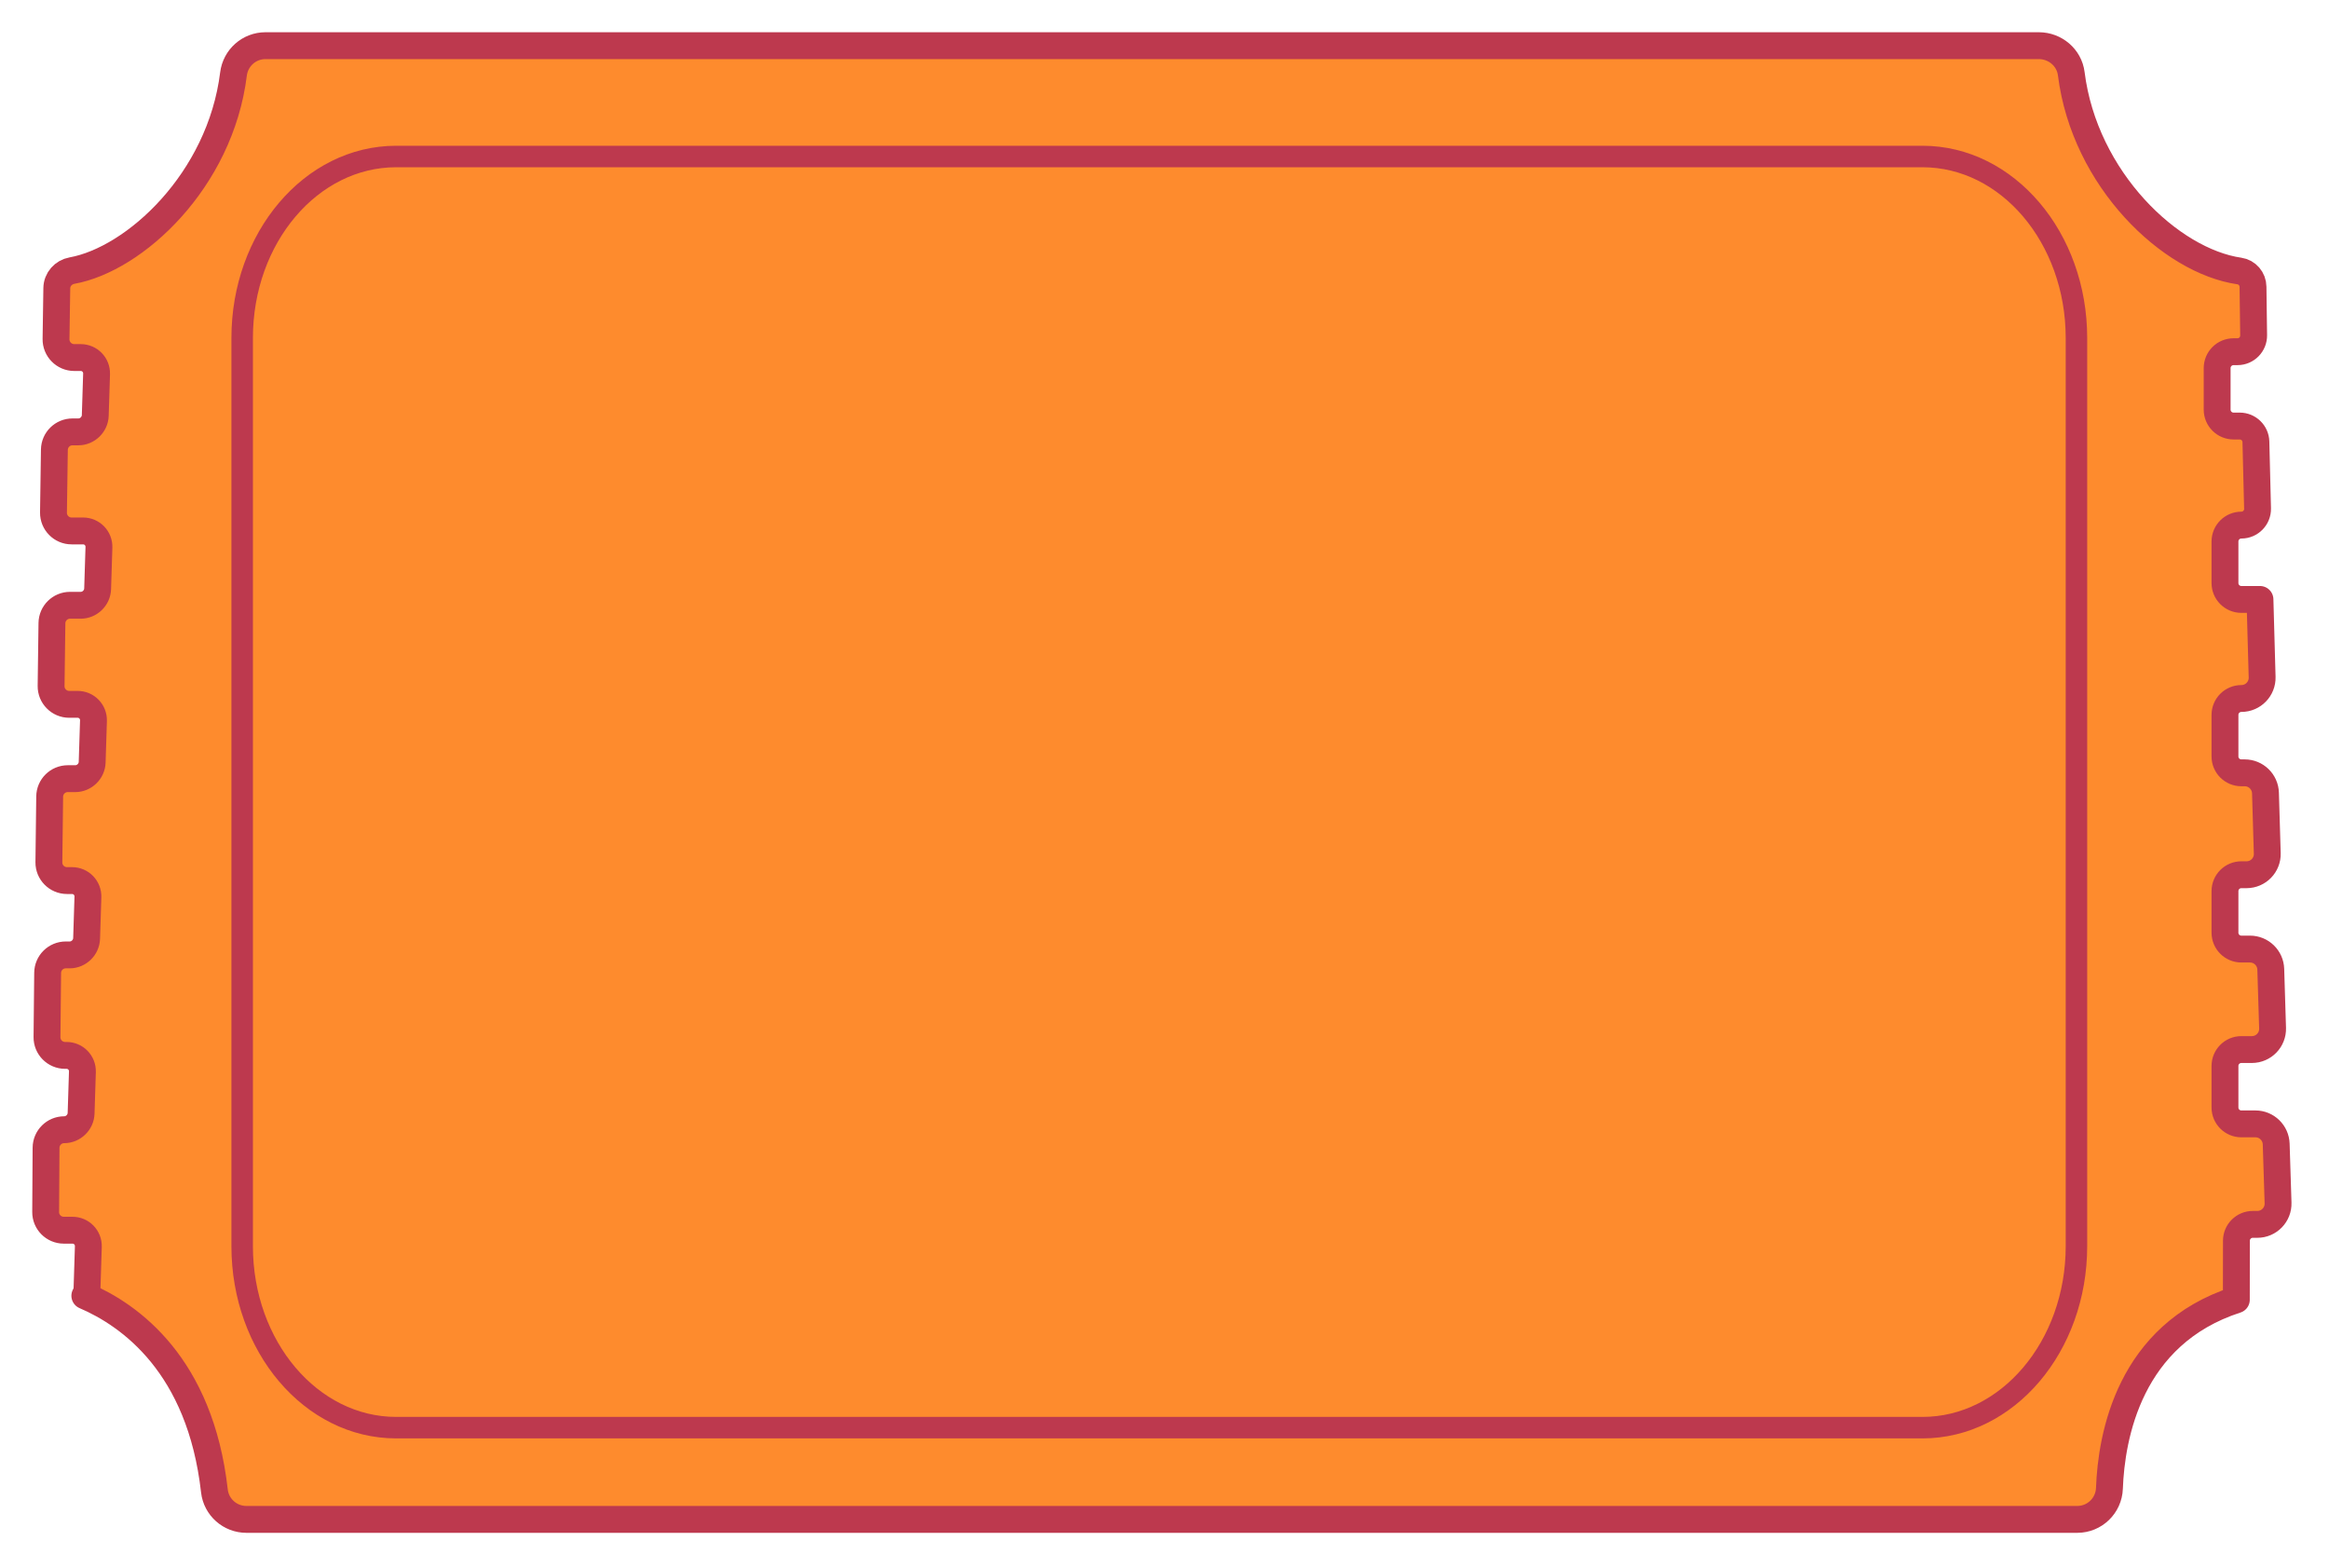
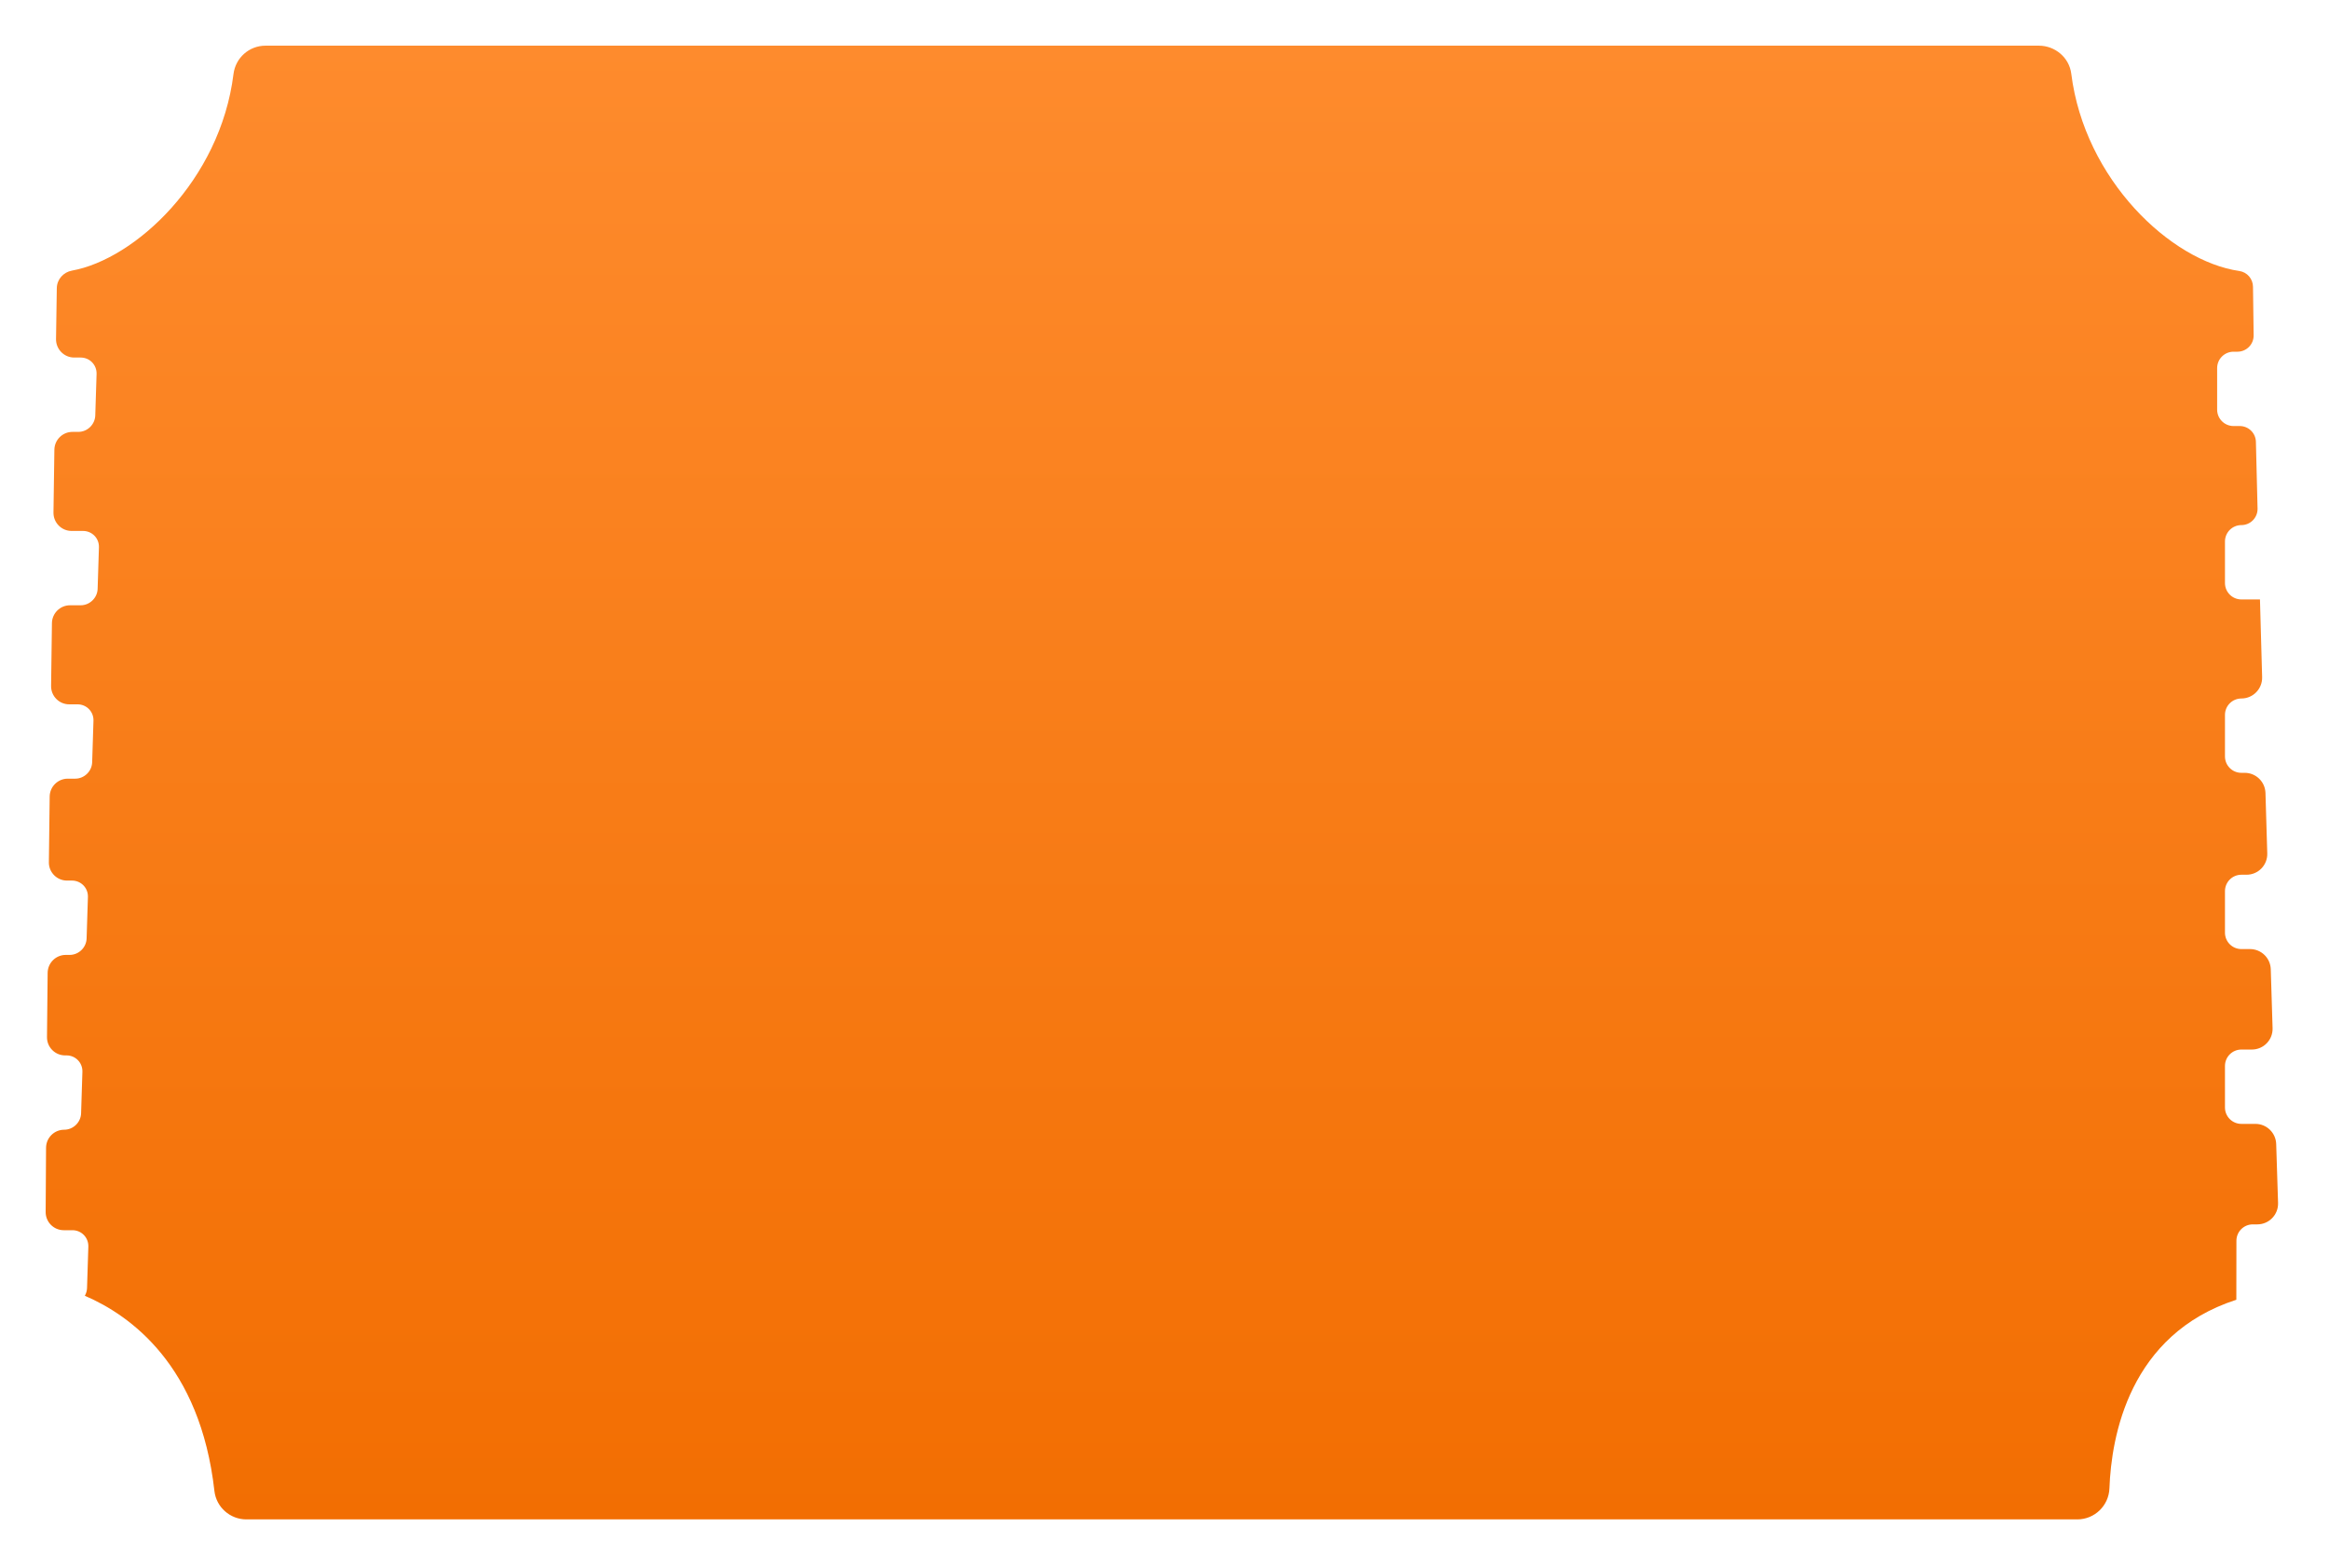
<svg xmlns="http://www.w3.org/2000/svg" width="306" height="206" viewBox="0 0 306 206" fill="none">
  <g filter="url(#filter0_d_2881_5891)">
    <path d="M296.335 143.652H294.487C293.296 143.652 292.332 142.688 292.332 141.498V136.042C292.332 134.852 293.296 133.887 294.487 133.887H295.86C297.4 133.887 298.635 132.618 298.587 131.079C298.51 128.572 298.429 125.984 298.349 123.333C298.304 121.859 297.095 120.686 295.621 120.686H294.487C293.296 120.686 292.332 119.721 292.332 118.531V113.075C292.332 111.884 293.296 110.92 294.487 110.92H295.162C296.7 110.92 297.935 109.654 297.889 108.116C297.811 105.489 297.732 102.838 297.654 100.182C297.61 98.707 296.402 97.532 294.926 97.532H294.487C293.296 97.532 292.332 96.568 292.332 95.377V89.921C292.332 88.731 293.296 87.766 294.487 87.766C296.024 87.766 297.258 86.495 297.214 84.959C297.116 81.502 297.021 78.088 296.93 74.752H294.487C293.296 74.752 292.332 73.787 292.332 72.597V67.141C292.332 65.95 293.296 64.986 294.487 64.986C295.683 64.986 296.644 63.999 296.613 62.803C296.535 59.751 296.462 56.819 296.396 54.044C296.369 52.89 295.425 51.971 294.27 51.971H293.459C292.269 51.971 291.304 51.007 291.304 49.817V44.361C291.304 43.171 292.269 42.206 293.459 42.206H293.973C295.162 42.206 296.12 41.231 296.099 40.041C296.057 37.571 296.028 35.43 296.015 33.682C296.006 32.638 295.246 31.751 294.213 31.602C285.198 30.303 273.883 19.601 272.137 5.683C271.871 3.562 270.014 2 267.877 2H34.877C32.737 2 30.942 3.599 30.678 5.722C28.938 19.74 17.697 30.064 9.46 31.551C8.326 31.755 7.481 32.704 7.463 33.857C7.44 35.368 7.405 37.642 7.361 40.54C7.34 41.874 8.418 42.973 9.753 42.973H10.602C11.788 42.973 12.726 43.942 12.689 45.127L12.517 50.584C12.479 51.769 11.479 52.739 10.294 52.739H9.526C8.224 52.739 7.164 53.778 7.145 55.08C7.107 57.681 7.067 60.443 7.026 63.335C7.007 64.663 8.079 65.753 9.407 65.753H10.912C12.098 65.753 13.036 66.722 12.999 67.907L12.827 73.365C12.789 74.55 11.789 75.519 10.604 75.519H9.205C7.902 75.519 6.841 76.564 6.824 77.866C6.787 80.566 6.75 83.323 6.713 86.12C6.695 87.448 7.767 88.534 9.094 88.534H10.194C11.379 88.534 12.318 89.502 12.281 90.687L12.109 96.145C12.072 97.33 11.071 98.299 9.886 98.299H8.908C7.604 98.299 6.543 99.344 6.527 100.648C6.491 103.522 6.456 106.405 6.422 109.281C6.406 110.607 7.478 111.687 8.804 111.687H9.463C10.648 111.687 11.588 112.657 11.551 113.842L11.379 119.298C11.342 120.484 10.341 121.453 9.155 121.453H8.641C7.336 121.453 6.273 122.505 6.26 123.81C6.23 126.67 6.201 129.49 6.174 132.252C6.161 133.576 7.232 134.655 8.556 134.655H8.741C9.926 134.655 10.864 135.623 10.827 136.808L10.655 142.266C10.618 143.451 9.617 144.42 8.433 144.42C7.124 144.42 6.061 145.479 6.051 146.787C6.03 149.747 6.013 152.573 6 155.234C5.994 156.553 7.062 157.621 8.382 157.621H9.519C10.705 157.621 11.644 158.59 11.607 159.776L11.435 165.232C11.423 165.596 11.315 165.933 11.146 166.234C17.103 168.789 26.313 175.364 28.171 191.877C28.411 194.008 30.229 195.614 32.374 195.614H272.922C275.204 195.614 277.068 193.811 277.152 191.531C277.403 184.712 279.75 171.306 293.825 166.758L293.836 159.008C293.836 157.818 294.801 156.854 295.991 156.854L296.58 156.855C298.121 156.855 299.356 155.58 299.307 154.04C299.234 151.735 299.151 149.137 299.062 146.3C299.015 144.827 297.808 143.652 296.335 143.652Z" fill="url(#paint0_linear_2881_5891)" />
-     <path d="M296.335 143.652H294.487C293.296 143.652 292.332 142.688 292.332 141.498V136.042C292.332 134.852 293.296 133.887 294.487 133.887H295.86C297.4 133.887 298.635 132.618 298.587 131.079C298.51 128.572 298.429 125.984 298.349 123.333C298.304 121.859 297.095 120.686 295.621 120.686H294.487C293.296 120.686 292.332 119.721 292.332 118.531V113.075C292.332 111.884 293.296 110.92 294.487 110.92H295.162C296.7 110.92 297.935 109.654 297.889 108.116C297.811 105.489 297.732 102.838 297.654 100.182C297.61 98.707 296.402 97.532 294.926 97.532H294.487C293.296 97.532 292.332 96.568 292.332 95.377V89.921C292.332 88.731 293.296 87.766 294.487 87.766C296.024 87.766 297.258 86.495 297.214 84.959C297.116 81.502 297.021 78.088 296.93 74.752H294.487C293.296 74.752 292.332 73.787 292.332 72.597V67.141C292.332 65.95 293.296 64.986 294.487 64.986C295.683 64.986 296.644 63.999 296.613 62.803C296.535 59.751 296.462 56.819 296.396 54.044C296.369 52.89 295.425 51.971 294.27 51.971H293.459C292.269 51.971 291.304 51.007 291.304 49.817V44.361C291.304 43.171 292.269 42.206 293.459 42.206H293.973C295.162 42.206 296.12 41.231 296.099 40.041C296.057 37.571 296.028 35.43 296.015 33.682C296.006 32.638 295.246 31.751 294.213 31.602C285.198 30.303 273.883 19.601 272.137 5.683C271.871 3.562 270.014 2 267.877 2H34.877C32.737 2 30.942 3.599 30.678 5.722C28.938 19.74 17.697 30.064 9.46 31.551C8.326 31.755 7.481 32.704 7.463 33.857C7.44 35.368 7.405 37.642 7.361 40.54C7.34 41.874 8.418 42.973 9.753 42.973H10.602C11.788 42.973 12.726 43.942 12.689 45.127L12.517 50.584C12.479 51.769 11.479 52.739 10.294 52.739H9.526C8.224 52.739 7.164 53.778 7.145 55.08C7.107 57.681 7.067 60.443 7.026 63.335C7.007 64.663 8.079 65.753 9.407 65.753H10.912C12.098 65.753 13.036 66.722 12.999 67.907L12.827 73.365C12.789 74.55 11.789 75.519 10.604 75.519H9.205C7.902 75.519 6.841 76.564 6.824 77.866C6.787 80.566 6.75 83.323 6.713 86.12C6.695 87.448 7.767 88.534 9.094 88.534H10.194C11.379 88.534 12.318 89.502 12.281 90.687L12.109 96.145C12.072 97.33 11.071 98.299 9.886 98.299H8.908C7.604 98.299 6.543 99.344 6.527 100.648C6.491 103.522 6.456 106.405 6.422 109.281C6.406 110.607 7.478 111.687 8.804 111.687H9.463C10.648 111.687 11.588 112.657 11.551 113.842L11.379 119.298C11.342 120.484 10.341 121.453 9.155 121.453H8.641C7.336 121.453 6.273 122.505 6.26 123.81C6.23 126.67 6.201 129.49 6.174 132.252C6.161 133.576 7.232 134.655 8.556 134.655H8.741C9.926 134.655 10.864 135.623 10.827 136.808L10.655 142.266C10.618 143.451 9.617 144.42 8.433 144.42C7.124 144.42 6.061 145.479 6.051 146.787C6.03 149.747 6.013 152.573 6 155.234C5.994 156.553 7.062 157.621 8.382 157.621H9.519C10.705 157.621 11.644 158.59 11.607 159.776L11.435 165.232C11.423 165.596 11.315 165.933 11.146 166.234C17.103 168.789 26.313 175.364 28.171 191.877C28.411 194.008 30.229 195.614 32.374 195.614H272.922C275.204 195.614 277.068 193.811 277.152 191.531C277.403 184.712 279.75 171.306 293.825 166.758L293.836 159.008C293.836 157.818 294.801 156.854 295.991 156.854L296.58 156.855C298.121 156.855 299.356 155.58 299.307 154.04C299.234 151.735 299.151 149.137 299.062 146.3C299.015 144.827 297.808 143.652 296.335 143.652Z" fill="#FE8B2D" />
-     <path d="M296.335 143.652H294.487C293.296 143.652 292.332 142.688 292.332 141.498V136.042C292.332 134.852 293.296 133.887 294.487 133.887H295.86C297.4 133.887 298.635 132.618 298.587 131.079C298.51 128.572 298.429 125.984 298.349 123.333C298.304 121.859 297.095 120.686 295.621 120.686H294.487C293.296 120.686 292.332 119.721 292.332 118.531V113.075C292.332 111.884 293.296 110.92 294.487 110.92H295.162C296.7 110.92 297.935 109.654 297.889 108.116C297.811 105.489 297.732 102.838 297.654 100.182C297.61 98.707 296.402 97.532 294.926 97.532H294.487C293.296 97.532 292.332 96.568 292.332 95.377V89.921C292.332 88.731 293.296 87.766 294.487 87.766C296.024 87.766 297.258 86.495 297.214 84.959C297.116 81.502 297.021 78.088 296.93 74.752H294.487C293.296 74.752 292.332 73.787 292.332 72.597V67.141C292.332 65.95 293.296 64.986 294.487 64.986C295.683 64.986 296.644 63.999 296.613 62.803C296.535 59.751 296.462 56.819 296.396 54.044C296.369 52.89 295.425 51.971 294.27 51.971H293.459C292.269 51.971 291.304 51.007 291.304 49.817V44.361C291.304 43.171 292.269 42.206 293.459 42.206H293.973C295.162 42.206 296.12 41.231 296.099 40.041C296.057 37.571 296.028 35.43 296.015 33.682C296.006 32.638 295.246 31.751 294.213 31.602C285.198 30.303 273.883 19.601 272.137 5.683C271.871 3.562 270.014 2 267.877 2H34.877C32.737 2 30.942 3.599 30.678 5.722C28.938 19.74 17.697 30.064 9.46 31.551C8.326 31.755 7.481 32.704 7.463 33.857C7.44 35.368 7.405 37.642 7.361 40.54C7.34 41.874 8.418 42.973 9.753 42.973H10.602C11.788 42.973 12.726 43.942 12.689 45.127L12.517 50.584C12.479 51.769 11.479 52.739 10.294 52.739H9.526C8.224 52.739 7.164 53.778 7.145 55.08C7.107 57.681 7.067 60.443 7.026 63.335C7.007 64.663 8.079 65.753 9.407 65.753H10.912C12.098 65.753 13.036 66.722 12.999 67.907L12.827 73.365C12.789 74.55 11.789 75.519 10.604 75.519H9.205C7.902 75.519 6.841 76.564 6.824 77.866C6.787 80.566 6.75 83.323 6.713 86.12C6.695 87.448 7.767 88.534 9.094 88.534H10.194C11.379 88.534 12.318 89.502 12.281 90.687L12.109 96.145C12.072 97.33 11.071 98.299 9.886 98.299H8.908C7.604 98.299 6.543 99.344 6.527 100.648C6.491 103.522 6.456 106.405 6.422 109.281C6.406 110.607 7.478 111.687 8.804 111.687H9.463C10.648 111.687 11.588 112.657 11.551 113.842L11.379 119.298C11.342 120.484 10.341 121.453 9.155 121.453H8.641C7.336 121.453 6.273 122.505 6.26 123.81C6.23 126.67 6.201 129.49 6.174 132.252C6.161 133.576 7.232 134.655 8.556 134.655H8.741C9.926 134.655 10.864 135.623 10.827 136.808L10.655 142.266C10.618 143.451 9.617 144.42 8.433 144.42C7.124 144.42 6.061 145.479 6.051 146.787C6.03 149.747 6.013 152.573 6 155.234C5.994 156.553 7.062 157.621 8.382 157.621H9.519C10.705 157.621 11.644 158.59 11.607 159.776L11.435 165.232C11.423 165.596 11.315 165.933 11.146 166.234C17.103 168.789 26.313 175.364 28.171 191.877C28.411 194.008 30.229 195.614 32.374 195.614H272.922C275.204 195.614 277.068 193.811 277.152 191.531C277.403 184.712 279.75 171.306 293.825 166.758L293.836 159.008C293.836 157.818 294.801 156.854 295.991 156.854L296.58 156.855C298.121 156.855 299.356 155.58 299.307 154.04C299.234 151.735 299.151 149.137 299.062 146.3C299.015 144.827 297.808 143.652 296.335 143.652Z" stroke="#BD394E" stroke-width="3.53" stroke-linecap="round" stroke-linejoin="round" />
    <g opacity="0.44">
-       <path d="M291.645 165.808C280.089 169.059 276.028 180.917 274.561 192.739C274.517 193.097 274.217 193.367 273.865 193.367L31.009 192.974C30.633 192.974 30.293 192.709 30.252 192.382C28.736 180.298 24.867 170.588 14.548 165.426" stroke="#BD394E" stroke-width="2.29781e-07" stroke-linecap="round" stroke-linejoin="round" />
-     </g>
-     <path d="M252.588 183.561H52.048C40.876 183.561 31.818 172.886 31.818 159.719V40.403C31.818 27.235 40.876 16.561 52.048 16.561H252.588C263.76 16.561 272.818 27.235 272.818 40.403V159.719C272.818 172.886 263.76 183.561 252.588 183.561Z" stroke="#BD394E" stroke-width="2.824" stroke-linecap="round" stroke-linejoin="round" />
+       </g>
  </g>
  <defs>
    <filter id="filter0_d_2881_5891" x="0.235" y="0.235" width="304.839" height="205.145" filterUnits="userSpaceOnUse" color-interpolation-filters="sRGB">
      <feFlood flood-opacity="0" result="BackgroundImageFix" />
      <feColorMatrix in="SourceAlpha" type="matrix" values="0 0 0 0 0 0 0 0 0 0 0 0 0 0 0 0 0 0 127 0" result="hardAlpha" />
      <feOffset dy="4" />
      <feGaussianBlur stdDeviation="2" />
      <feComposite in2="hardAlpha" operator="out" />
      <feColorMatrix type="matrix" values="0 0 0 0 0 0 0 0 0 0 0 0 0 0 0 0 0 0 0.25 0" />
      <feBlend mode="normal" in2="BackgroundImageFix" result="effect1_dropShadow_2881_5891" />
      <feBlend mode="normal" in="SourceGraphic" in2="effect1_dropShadow_2881_5891" result="shape" />
    </filter>
    <linearGradient id="paint0_linear_2881_5891" x1="152.654" y1="2" x2="152.654" y2="195.614" gradientUnits="userSpaceOnUse">
      <stop stop-color="#FE8B2D" />
      <stop offset="1" stop-color="#F26E02" />
    </linearGradient>
  </defs>
</svg>